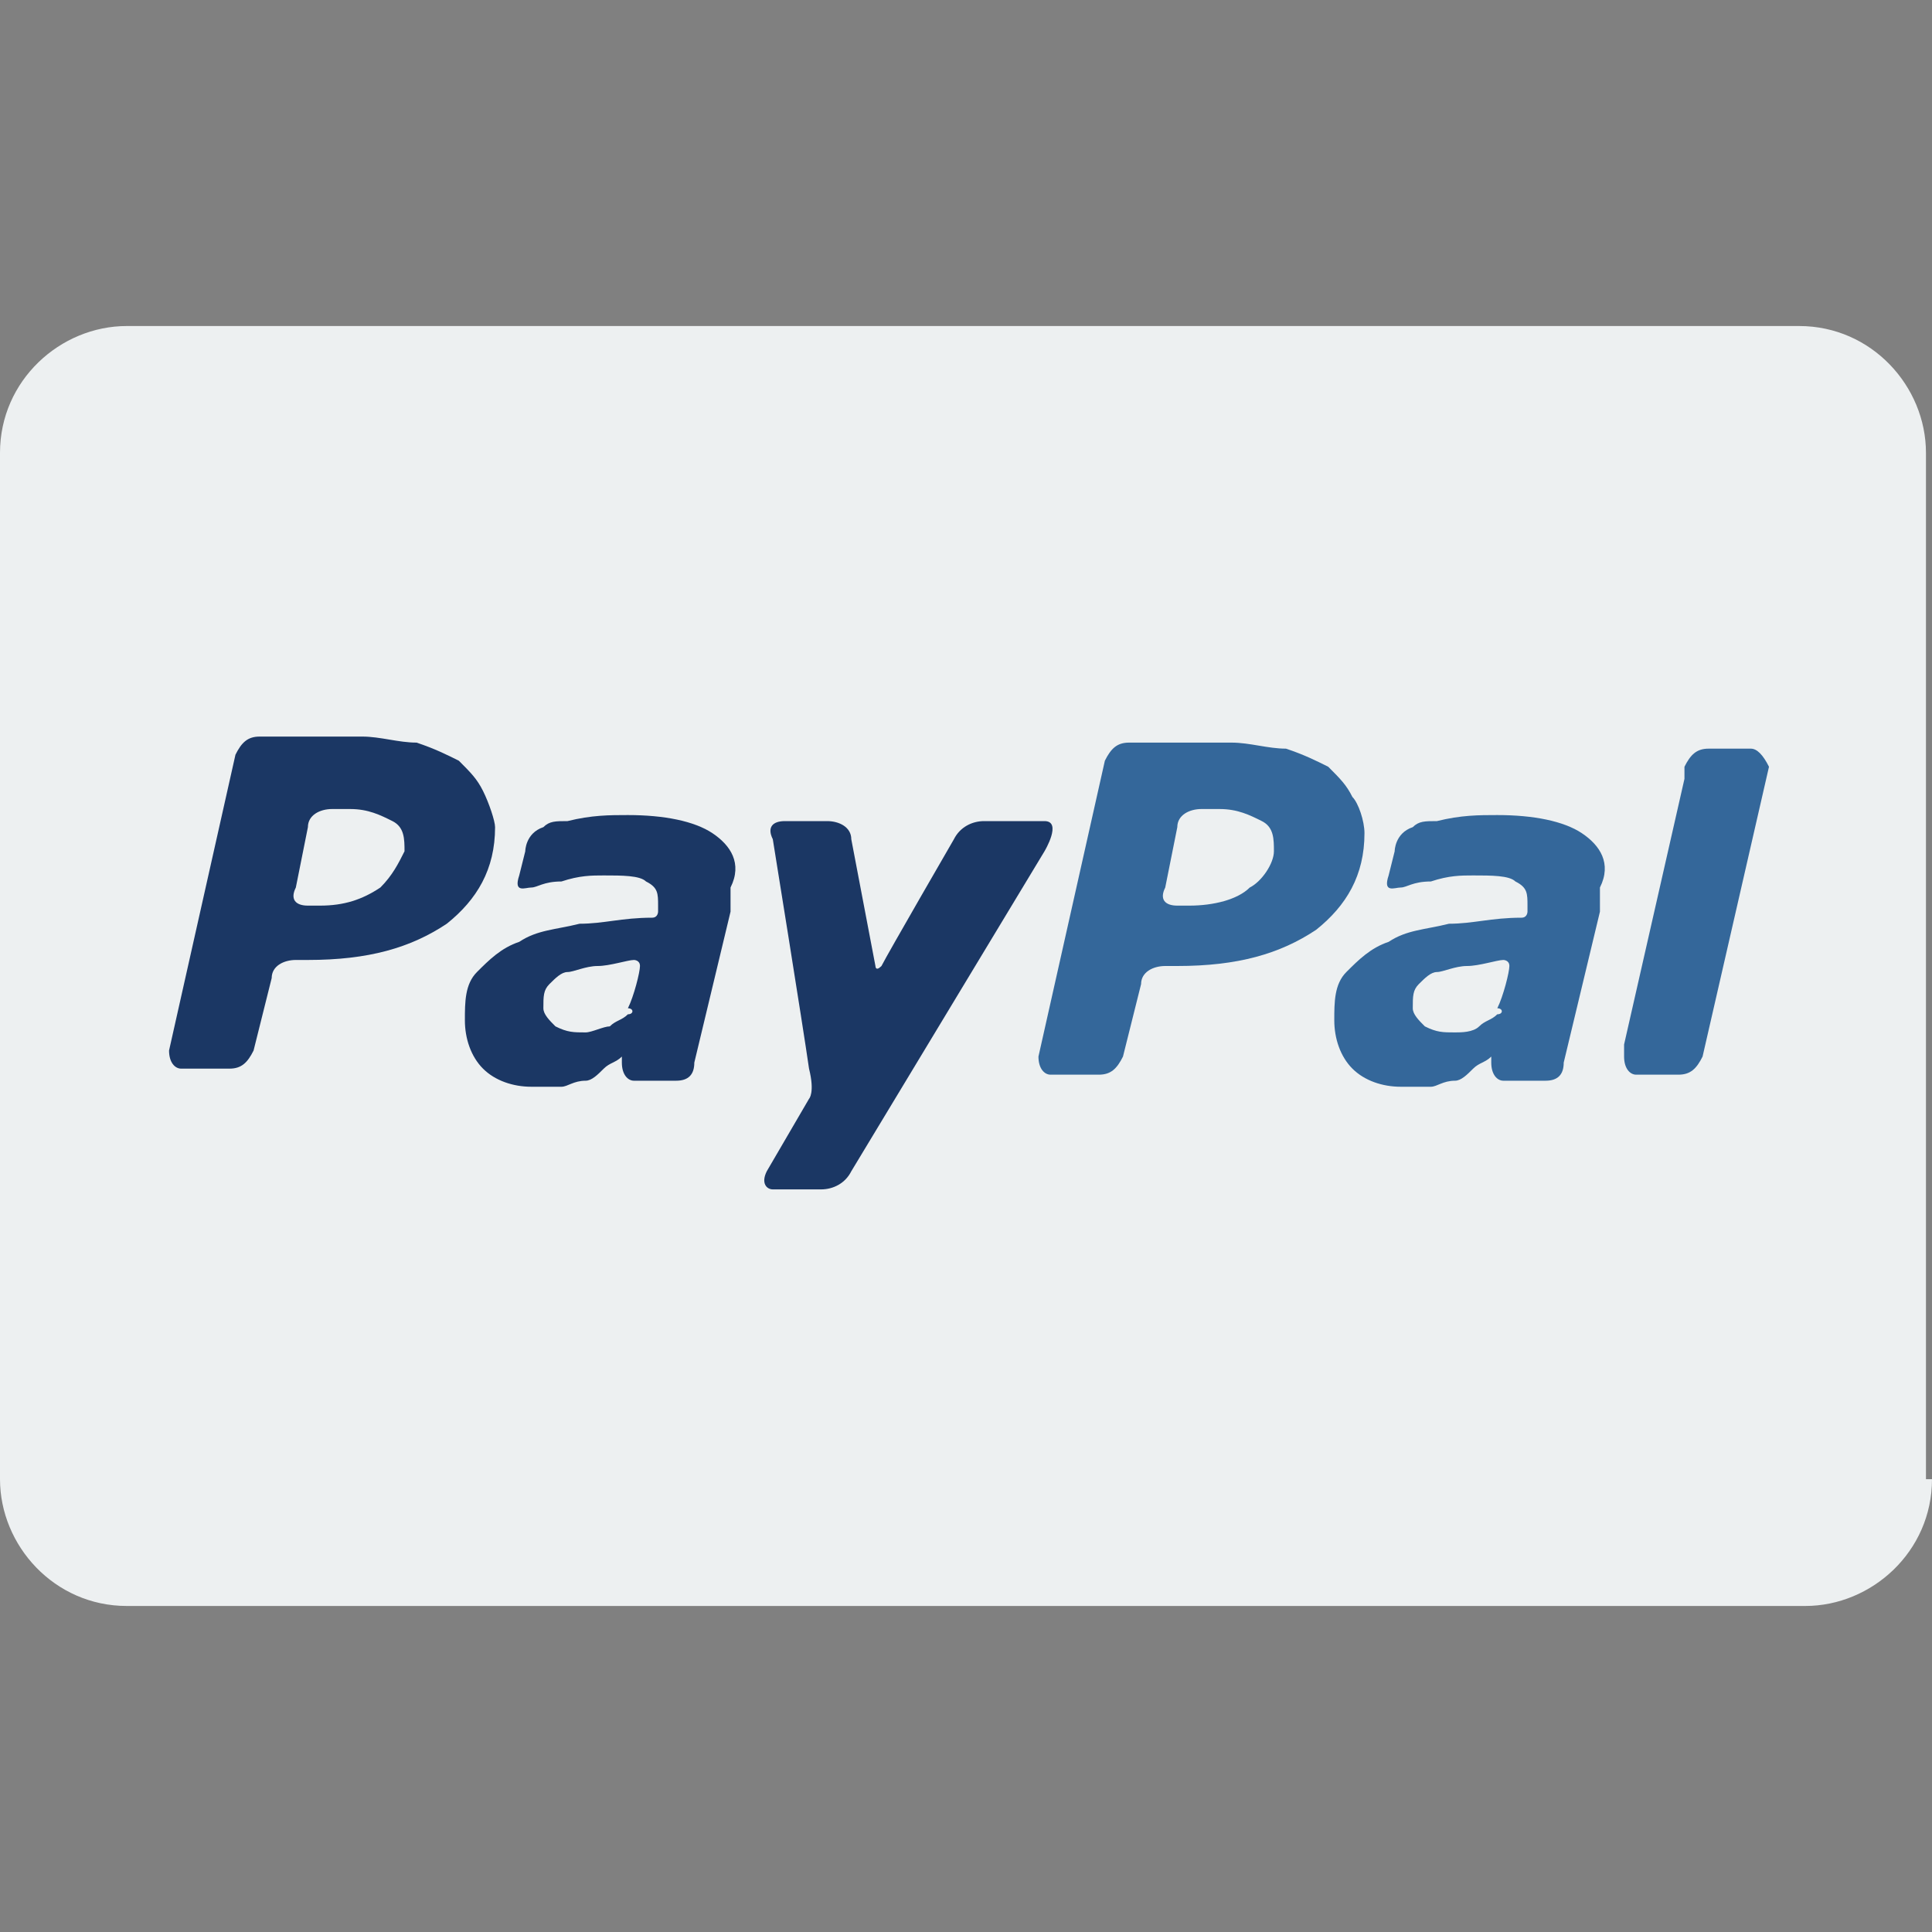
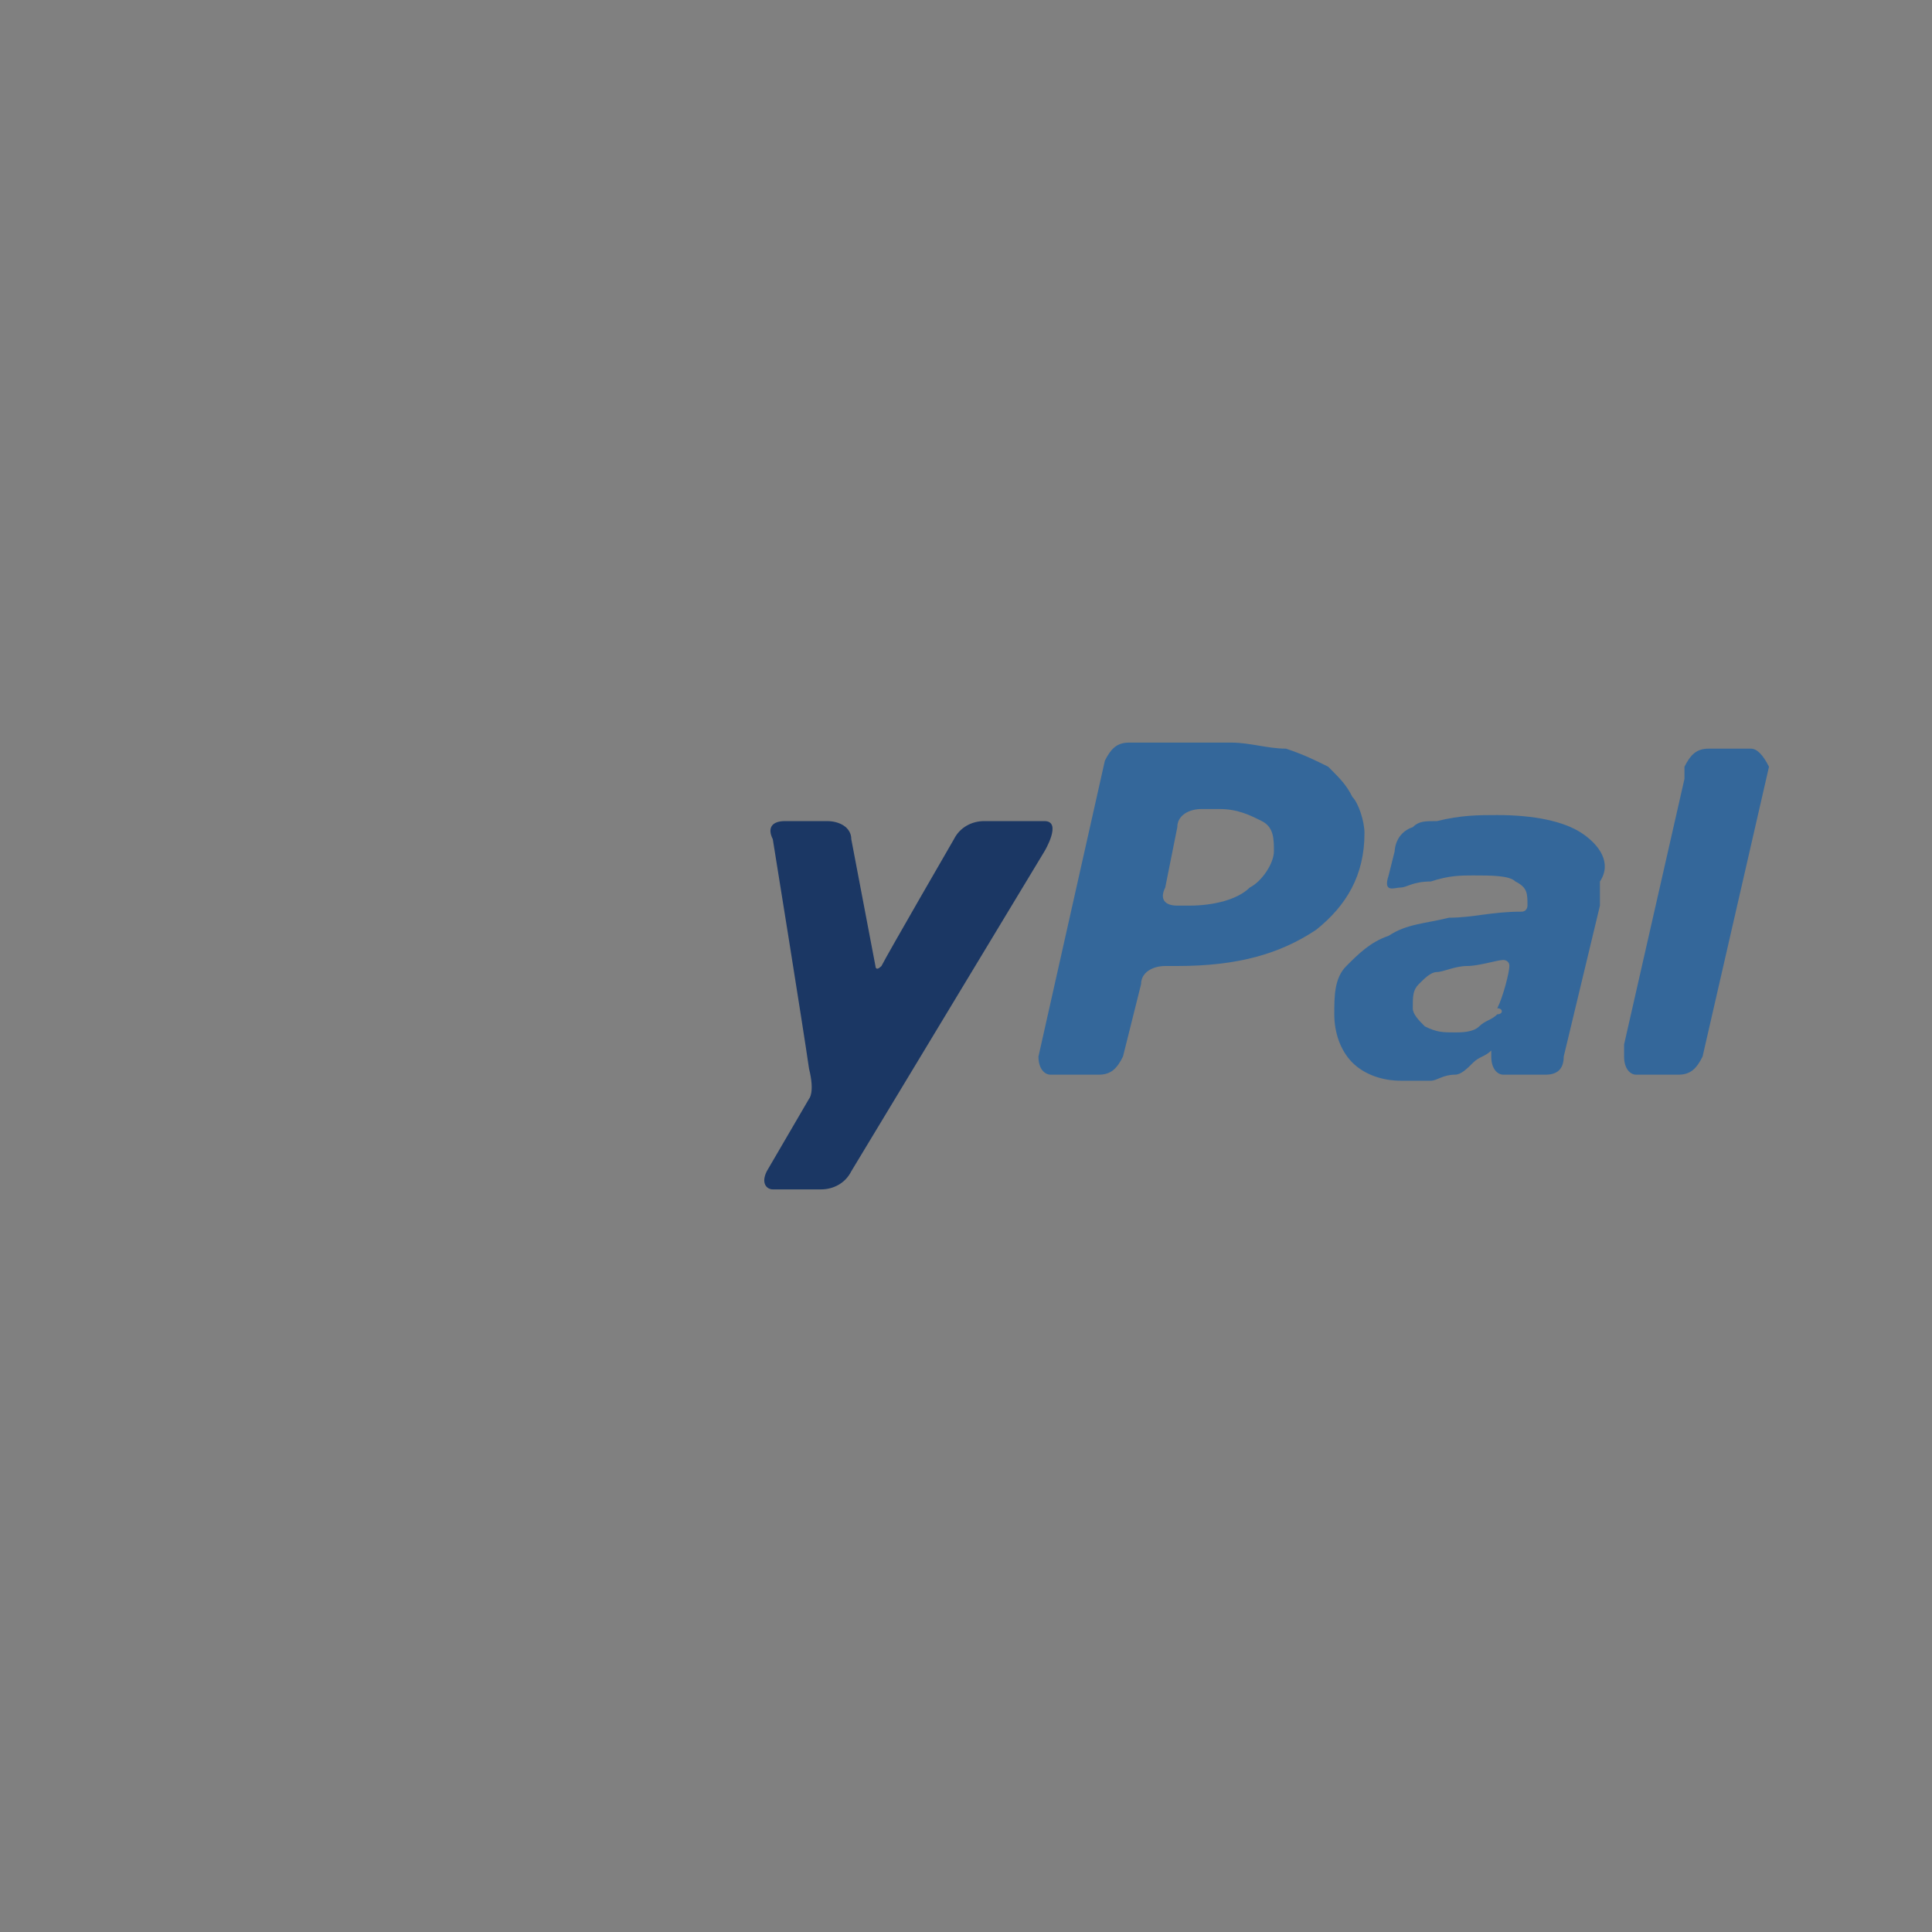
<svg xmlns="http://www.w3.org/2000/svg" version="1.1" id="Layer_1" x="0px" y="0px" viewBox="0 0 32 32" style="enable-background:new 0 0 32 32;" xml:space="preserve">
  <rect x="0" y="0" width="32" height="32" fill="#808080" stroke="none" />
  <style type="text/css">
	.st0{fill:#EDF0F1;}
	.st1{fill:#34679A;}
	.st2{fill:#1B3764;}
</style>
  <g>
    <g>
-       <path class="st0" d="M32,24.5c0,1.2-1,2.1-2.1,2.1H2.1c-1.2,0-2.1-1-2.1-2.1V7.5c0-1.2,1-2.1,2.1-2.1h27.7c1.2,0,2.1,1,2.1,2.1    V24.5z" />
-     </g>
+       </g>
    <g>
-       <path id="path2997" class="st1" d="M24.8,16.8c-0.1,0.1-0.2,0.1-0.3,0.2c-0.1,0.1-0.3,0.1-0.4,0.1c-0.2,0-0.3,0-0.5-0.1    c-0.1-0.1-0.2-0.2-0.2-0.3c0-0.2,0-0.3,0.1-0.4c0.1-0.1,0.2-0.2,0.3-0.2c0.1,0,0.3-0.1,0.5-0.1c0.2,0,0.5-0.1,0.6-0.1    c0,0,0.1,0,0.1,0.1c0,0.1-0.1,0.5-0.2,0.7C24.9,16.7,24.9,16.8,24.8,16.8z M26.2,13.8c-0.3-0.2-0.8-0.3-1.4-0.3    c-0.3,0-0.6,0-1,0.1c-0.2,0-0.3,0-0.4,0.1c-0.3,0.1-0.3,0.4-0.3,0.4L23,14.5c-0.1,0.3,0.1,0.2,0.2,0.2c0.1,0,0.2-0.1,0.5-0.1    c0.3-0.1,0.5-0.1,0.7-0.1c0.3,0,0.6,0,0.7,0.1c0.2,0.1,0.2,0.2,0.2,0.4c0,0,0,0.1,0,0.1c0,0,0,0.1-0.1,0.1c-0.5,0-0.8,0.1-1.2,0.1    c-0.4,0.1-0.7,0.1-1,0.3c-0.3,0.1-0.5,0.3-0.7,0.5c-0.2,0.2-0.2,0.5-0.2,0.8c0,0.3,0.1,0.6,0.3,0.8c0.2,0.2,0.5,0.3,0.8,0.3    c0.2,0,0.4,0,0.5,0c0.1,0,0.2-0.1,0.4-0.1c0.1,0,0.2-0.1,0.3-0.2c0.1-0.1,0.2-0.1,0.3-0.2l0,0l0,0.1c0,0,0,0,0,0l0,0    c0,0.2,0.1,0.3,0.2,0.3l0,0h0l0,0c0.1,0,0.4,0,0.6,0h0.1c0,0,0,0,0,0c0.2,0,0.3-0.1,0.3-0.3l0.6-2.5c0-0.1,0-0.1,0-0.2    c0-0.1,0-0.1,0-0.2C26.7,14.3,26.5,14,26.2,13.8" />
+       <path id="path2997" class="st1" d="M24.8,16.8c-0.1,0.1-0.2,0.1-0.3,0.2c-0.1,0.1-0.3,0.1-0.4,0.1c-0.2,0-0.3,0-0.5-0.1    c-0.1-0.1-0.2-0.2-0.2-0.3c0-0.2,0-0.3,0.1-0.4c0.1-0.1,0.2-0.2,0.3-0.2c0.1,0,0.3-0.1,0.5-0.1c0.2,0,0.5-0.1,0.6-0.1    c0,0,0.1,0,0.1,0.1c0,0.1-0.1,0.5-0.2,0.7C24.9,16.7,24.9,16.8,24.8,16.8z M26.2,13.8c-0.3-0.2-0.8-0.3-1.4-0.3    c-0.3,0-0.6,0-1,0.1c-0.2,0-0.3,0-0.4,0.1c-0.3,0.1-0.3,0.4-0.3,0.4L23,14.5c-0.1,0.3,0.1,0.2,0.2,0.2c0.1,0,0.2-0.1,0.5-0.1    c0.3-0.1,0.5-0.1,0.7-0.1c0.3,0,0.6,0,0.7,0.1c0.2,0.1,0.2,0.2,0.2,0.4c0,0,0,0.1-0.1,0.1c-0.5,0-0.8,0.1-1.2,0.1    c-0.4,0.1-0.7,0.1-1,0.3c-0.3,0.1-0.5,0.3-0.7,0.5c-0.2,0.2-0.2,0.5-0.2,0.8c0,0.3,0.1,0.6,0.3,0.8c0.2,0.2,0.5,0.3,0.8,0.3    c0.2,0,0.4,0,0.5,0c0.1,0,0.2-0.1,0.4-0.1c0.1,0,0.2-0.1,0.3-0.2c0.1-0.1,0.2-0.1,0.3-0.2l0,0l0,0.1c0,0,0,0,0,0l0,0    c0,0.2,0.1,0.3,0.2,0.3l0,0h0l0,0c0.1,0,0.4,0,0.6,0h0.1c0,0,0,0,0,0c0.2,0,0.3-0.1,0.3-0.3l0.6-2.5c0-0.1,0-0.1,0-0.2    c0-0.1,0-0.1,0-0.2C26.7,14.3,26.5,14,26.2,13.8" />
      <path id="path3009" class="st2" d="M16.3,13.6c-0.2,0-0.4,0.1-0.5,0.3c0,0-1.1,1.9-1.2,2.1c-0.1,0.1-0.1,0-0.1,0    c0,0-0.4-2.1-0.4-2.1c0-0.2-0.2-0.3-0.4-0.3l-0.7,0c-0.2,0-0.3,0.1-0.2,0.3c0,0,0.5,3.1,0.6,3.8c0.1,0.4,0,0.5,0,0.5l-0.7,1.2    c-0.1,0.2,0,0.3,0.1,0.3l0.8,0c0.2,0,0.4-0.1,0.5-0.3l3.2-5.3c0,0,0.3-0.5,0-0.5C17,13.6,16.3,13.6,16.3,13.6" />
-       <path class="st2" d="M8,13.1c-0.1-0.2-0.2-0.3-0.4-0.5c-0.2-0.1-0.4-0.2-0.7-0.3c-0.3,0-0.6-0.1-0.9-0.1l-1.7,0    c-0.2,0-0.3,0.1-0.4,0.3l-1.1,4.9c0,0.2,0.1,0.3,0.2,0.3h0.8c0.2,0,0.3-0.1,0.4-0.3l0.3-1.2c0-0.2,0.2-0.3,0.4-0.3h0.2    c1,0,1.7-0.2,2.3-0.6c0.5-0.4,0.8-0.9,0.8-1.6C8.2,13.6,8.1,13.3,8,13.1z M6.3,14.7C6,14.9,5.7,15,5.3,15H5.1    c-0.2,0-0.3-0.1-0.2-0.3l0.2-1c0-0.2,0.2-0.3,0.4-0.3l0.3,0c0.3,0,0.5,0.1,0.7,0.2c0.2,0.1,0.2,0.3,0.2,0.5    C6.6,14.3,6.5,14.5,6.3,14.7z" />
      <path id="path3017" class="st1" d="M22.4,13.2c-0.1-0.2-0.2-0.3-0.4-0.5c-0.2-0.1-0.4-0.2-0.7-0.3c-0.3,0-0.6-0.1-0.9-0.1l-1.7,0    c-0.2,0-0.3,0.1-0.4,0.3l-1.1,4.9c0,0.2,0.1,0.3,0.2,0.3l0.8,0c0.2,0,0.3-0.1,0.4-0.3l0.3-1.2c0-0.2,0.2-0.3,0.4-0.3h0.2    c1,0,1.7-0.2,2.3-0.6c0.5-0.4,0.8-0.9,0.8-1.6C22.6,13.6,22.5,13.3,22.4,13.2 M20.7,14.7c-0.2,0.2-0.6,0.3-1,0.3h-0.2    c-0.2,0-0.3-0.1-0.2-0.3l0.2-1c0-0.2,0.2-0.3,0.4-0.3l0.3,0c0.3,0,0.5,0.1,0.7,0.2c0.2,0.1,0.2,0.3,0.2,0.5    C21.1,14.3,20.9,14.6,20.7,14.7" />
-       <path id="path3021" class="st2" d="M10.4,16.8c-0.1,0.1-0.2,0.1-0.3,0.2C10,17,9.8,17.1,9.7,17.1c-0.2,0-0.3,0-0.5-0.1    c-0.1-0.1-0.2-0.2-0.2-0.3c0-0.2,0-0.3,0.1-0.4c0.1-0.1,0.2-0.2,0.3-0.2c0.1,0,0.3-0.1,0.5-0.1c0.2,0,0.5-0.1,0.6-0.1    c0,0,0.1,0,0.1,0.1c0,0.1-0.1,0.5-0.2,0.7C10.5,16.7,10.5,16.8,10.4,16.8z M11.8,13.8c-0.3-0.2-0.8-0.3-1.4-0.3    c-0.3,0-0.6,0-1,0.1c-0.2,0-0.3,0-0.4,0.1c-0.3,0.1-0.3,0.4-0.3,0.4l-0.1,0.4c-0.1,0.3,0.1,0.2,0.2,0.2c0.1,0,0.2-0.1,0.5-0.1    c0.3-0.1,0.5-0.1,0.7-0.1c0.3,0,0.6,0,0.7,0.1c0.2,0.1,0.2,0.2,0.2,0.4c0,0,0,0.1,0,0.1c0,0,0,0.1-0.1,0.1c-0.5,0-0.8,0.1-1.2,0.1    c-0.4,0.1-0.7,0.1-1,0.3c-0.3,0.1-0.5,0.3-0.7,0.5c-0.2,0.2-0.2,0.5-0.2,0.8c0,0.3,0.1,0.6,0.3,0.8c0.2,0.2,0.5,0.3,0.8,0.3    c0.2,0,0.4,0,0.5,0c0.1,0,0.2-0.1,0.4-0.1c0.1,0,0.2-0.1,0.3-0.2c0.1-0.1,0.2-0.1,0.3-0.2l0,0l0,0.1c0,0,0,0,0,0l0,0    c0,0.2,0.1,0.3,0.2,0.3l0,0h0l0,0c0.1,0,0.4,0,0.6,0h0.1c0,0,0,0,0,0c0.2,0,0.3-0.1,0.3-0.3l0.6-2.5c0-0.1,0-0.1,0-0.2    c0-0.1,0-0.1,0-0.2C12.3,14.3,12.1,14,11.8,13.8" />
      <path id="path3025" class="st1" d="M29,12.4h-0.7c0,0,0,0,0,0l0,0c-0.2,0-0.3,0.1-0.4,0.3c0,0,0,0,0,0c0,0,0,0.1,0,0.2l-1,4.4    c0,0.1,0,0.2,0,0.2l0,0c0,0.2,0.1,0.3,0.2,0.3l0,0h0.7c0.2,0,0.3-0.1,0.4-0.3c0,0,0,0,0,0l1.1-4.8l0,0    C29.2,12.5,29.1,12.4,29,12.4" />
    </g>
  </g>
</svg>